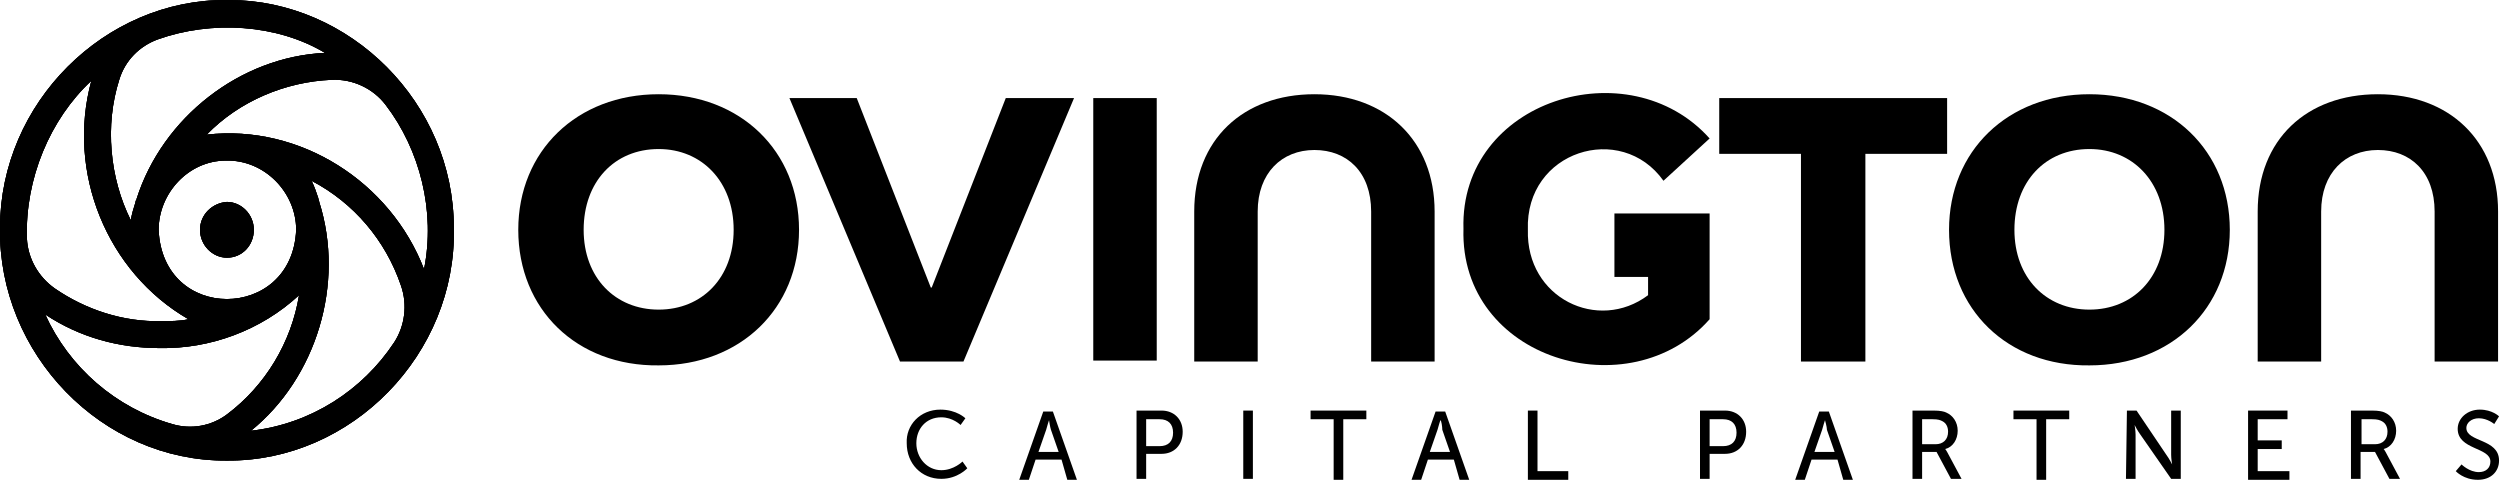
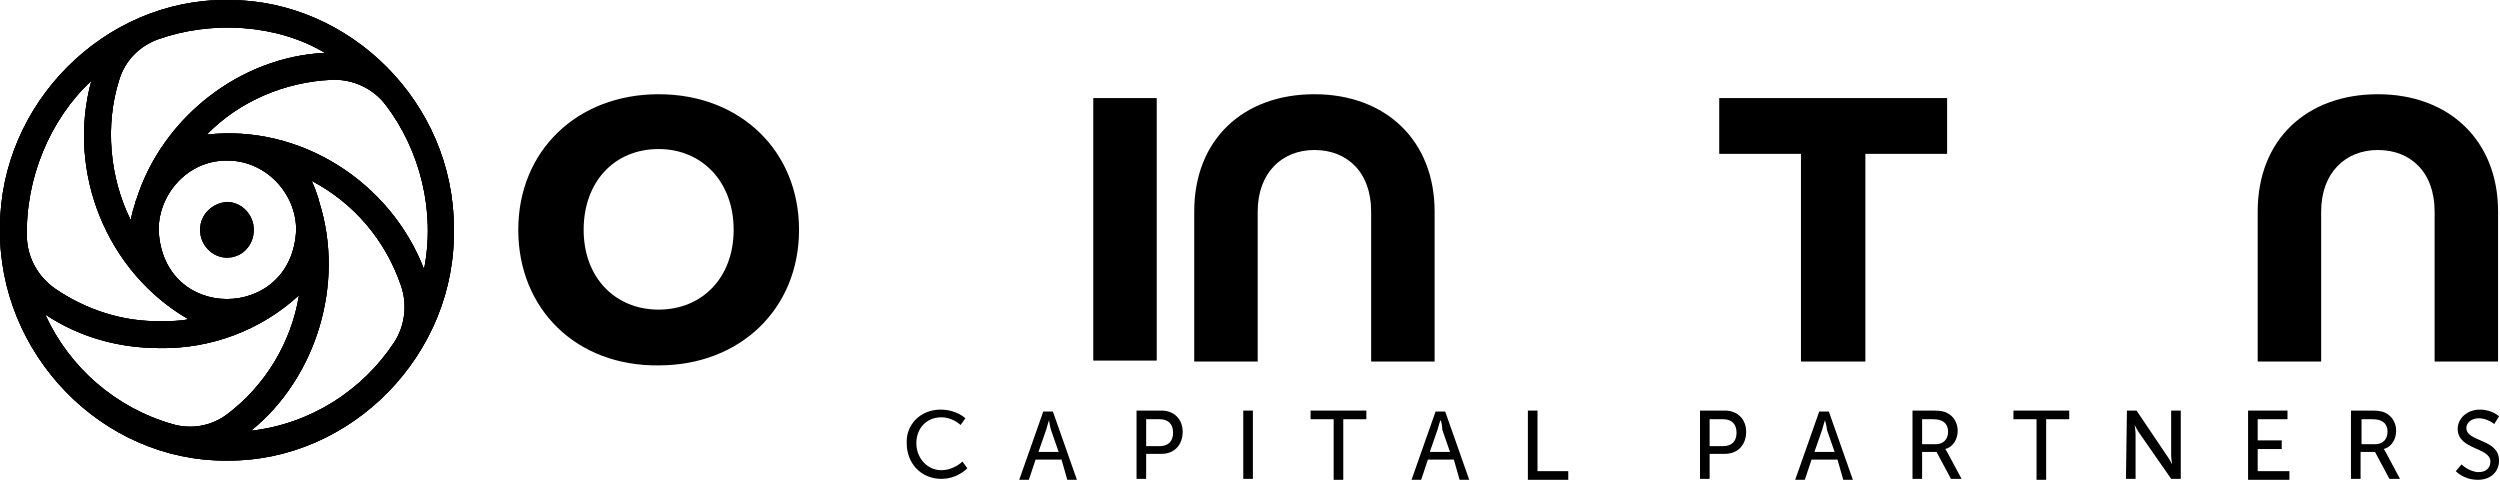
<svg xmlns="http://www.w3.org/2000/svg" xmlns:xlink="http://www.w3.org/1999/xlink" width="260" height="50" version="1.1" id="Livello_1" x="0px" y="0px" viewBox="0 0 260 50" enable-background="new 0 0 260 50" xml:space="preserve">
  <g>
    <g>
      <path id="SVGID_1_" d="M31.1,30.7c-0.8,4.9-3.5,9.4-7.5,12.4l0,0c-1.6,1.2-3.7,1.6-5.7,1C12,42.4,7.2,38.2,4.7,32.7    c3.6,2.4,7.7,3.5,11.9,3.5C21.8,36.3,27.1,34.4,31.1,30.7 M33.2,21c0-0.1-0.1-0.3-0.1-0.4c-0.2-0.6-0.4-1.2-0.7-1.8    c4.4,2.3,7.7,6.2,9.3,10.9c0.7,2,0.4,4.2-0.7,5.9c-3.3,5-8.7,8.5-14.9,9.2C32.9,39.3,35.9,29.5,33.2,21 M16.5,23.9    c0-3.8,3.1-7.2,7-7.2c4-0.1,7.3,3.3,7.3,7.2c-0.2,4.8-3.7,7.2-7.2,7.2S16.7,28.7,16.5,23.9 M5.7,30c-1.7-1.2-2.8-3.1-2.9-5.2    C2.6,18.6,5.2,12.4,9.5,8.4c-2.6,9.5,1.6,19.9,10.1,24.8c-0.9,0.2-1.9,0.2-2.8,0.2C12.8,33.5,8.9,32.2,5.7,30 M34.5,8.3    c2.2-0.1,4.3,0.9,5.6,2.6c3.6,4.7,5.2,11.1,4,17.1c-3.5-9.1-12.9-15.1-22.6-14C24.9,10.5,29.7,8.5,34.5,8.3 M12.4,8.3    C12.4,8.3,12.5,8.3,12.4,8.3c0.6-2,2.1-3.5,4-4.2c5.6-2,12.4-1.6,17.4,1.4C25,5.9,16.9,12.2,14.2,20.7c0,0.1,0,0.1-0.1,0.2    c0,0,0,0,0,0.1c-0.2,0.6-0.4,1.3-0.5,1.9C11.4,18.5,10.9,13,12.4,8.3 M23.6,0C10.9-0.1,0,10.7,0,23.7C-0.2,36.8,10.6,48,23.6,47.9    c13,0.1,23.9-11.1,23.6-24.2C47.2,10.7,36.4,0,23.8,0C23.8,0,23.7,0,23.6,0" />
    </g>
    <g>
      <defs>
        <path id="SVGID_00000132071193269009763270000006389711491672679311_" d="M31.1,30.7c-0.8,4.9-3.5,9.4-7.5,12.4l0,0     c-1.6,1.2-3.7,1.6-5.7,1C12,42.4,7.2,38.2,4.7,32.7c3.6,2.4,7.7,3.5,11.9,3.5C21.8,36.3,27.1,34.4,31.1,30.7 M33.2,21     c0-0.1-0.1-0.3-0.1-0.4c-0.2-0.6-0.4-1.2-0.7-1.8c4.4,2.3,7.7,6.2,9.3,10.9c0.7,2,0.4,4.2-0.7,5.9c-3.3,5-8.7,8.5-14.9,9.2     C32.9,39.3,35.9,29.5,33.2,21 M16.5,23.9c0-3.8,3.1-7.2,7-7.2c4-0.1,7.3,3.3,7.3,7.2c-0.2,4.8-3.7,7.2-7.2,7.2     S16.7,28.7,16.5,23.9 M5.7,30c-1.7-1.2-2.8-3.1-2.9-5.2C2.6,18.6,5.2,12.4,9.5,8.4c-2.6,9.5,1.6,19.9,10.1,24.8     c-0.9,0.2-1.9,0.2-2.8,0.2C12.8,33.5,8.9,32.2,5.7,30 M34.5,8.3c2.2-0.1,4.3,0.9,5.6,2.6c3.6,4.7,5.2,11.1,4,17.1     c-3.5-9.1-12.9-15.1-22.6-14C24.9,10.5,29.7,8.5,34.5,8.3 M12.4,8.3C12.4,8.3,12.5,8.3,12.4,8.3c0.6-2,2.1-3.5,4-4.2     c5.6-2,12.4-1.6,17.4,1.4C25,5.9,16.9,12.2,14.2,20.7c0,0.1,0,0.1-0.1,0.2c0,0,0,0,0,0.1c-0.2,0.6-0.4,1.3-0.5,1.9     C11.4,18.5,10.9,13,12.4,8.3 M23.6,0C10.9-0.1,0,10.7,0,23.7C-0.2,36.8,10.6,48,23.6,47.9c13,0.1,23.9-11.1,23.6-24.2     C47.2,10.7,36.4,0,23.8,0C23.8,0,23.7,0,23.6,0" />
      </defs>
      <use xlink:href="#SVGID_00000132071193269009763270000006389711491672679311_" overflow="visible" />
      <clipPath id="SVGID_00000068658676894263170540000010791554286275645096_">
        <use xlink:href="#SVGID_00000132071193269009763270000006389711491672679311_" overflow="visible" />
      </clipPath>
      <polygon clip-path="url(#SVGID_00000068658676894263170540000010791554286275645096_)" points="55.6,46.5 1.2,56.2 -8.3,1.3     46.1,-8.4   " />
    </g>
  </g>
  <g>
    <g>
      <path id="SVGID_00000157270263670707172330000016907364336912025773_" d="M20.8,23.9c0,1.6,1.3,2.9,2.8,2.9c1.6,0,2.8-1.3,2.8-2.9    S25.1,21,23.6,21C22.1,21.1,20.8,22.3,20.8,23.9" />
    </g>
    <g>
      <defs>
        <path id="SVGID_00000128464108852087534940000005668071627681269393_" d="M20.8,23.9c0,1.6,1.3,2.9,2.8,2.9     c1.6,0,2.8-1.3,2.8-2.9S25.1,21,23.6,21C22.1,21.1,20.8,22.3,20.8,23.9" />
      </defs>
      <use xlink:href="#SVGID_00000128464108852087534940000005668071627681269393_" overflow="visible" />
      <clipPath id="SVGID_00000164474270407705003050000012750300590234754469_">
        <use xlink:href="#SVGID_00000128464108852087534940000005668071627681269393_" overflow="visible" />
      </clipPath>
-       <polygon clip-path="url(#SVGID_00000164474270407705003050000012750300590234754469_)" points="27.4,26.6 21,27.7 19.8,21.2     26.3,20.1   " />
    </g>
  </g>
  <path d="M76.3,23.9c0-5-3.3-8.4-7.8-8.4c-4.6,0-7.8,3.4-7.8,8.4s3.3,8.3,7.8,8.3S76.3,28.9,76.3,23.9 M53.9,23.9  c0-8.2,6.1-14.1,14.6-14.1s14.6,5.9,14.6,14.1S77,38,68.5,38C60,38.1,53.9,32.2,53.9,23.9" />
-   <polygon points="93.6,37.6 82.1,10.2 89.1,10.2 96.8,29.9 96.9,29.9 104.6,10.2 111.7,10.2 100.2,37.6 " />
  <rect x="113.7" y="10.2" width="6.6" height="27.3" />
  <path d="M124.2,37.6V22c0-7.5,5.1-12.2,12.5-12.2s12.5,4.8,12.5,12.2v15.6h-6.6V22c0-4.1-2.5-6.4-5.9-6.4s-5.9,2.4-5.9,6.4v15.6  H124.2z" />
  <polygon points="202.5,10.2 202.5,16 194,16 194,37.6 187.3,37.6 187.3,16 178.8,16 178.8,10.2 " />
-   <path d="M225.1,23.9c0-5-3.3-8.4-7.8-8.4c-4.6,0-7.8,3.4-7.8,8.4s3.3,8.3,7.8,8.3S225.1,28.9,225.1,23.9 M202.7,23.9  c0-8.2,6.1-14.1,14.6-14.1s14.6,5.9,14.6,14.1S225.8,38,217.3,38C208.8,38.1,202.7,32.2,202.7,23.9" />
  <path d="M234.8,37.6V22c0-7.5,5.1-12.2,12.5-12.2s12.5,4.8,12.5,12.2v15.6h-6.6V22c0-4.1-2.5-6.4-5.9-6.4s-5.9,2.4-5.9,6.4v15.6  H234.8z" />
-   <path d="M167.9,22.3v6.5h3.5v1.9c-5.2,3.9-12.7,0.3-12.5-6.8c-0.3-8.2,9.7-11.3,14.1-5.1l4.8-4.4c-8.4-9.4-26-4-25.6,9.4  c-0.4,13.6,17.3,18.8,25.6,9.4l0,0v-11h-9.9V22.3z" />
  <path d="M97.8,42.6c1.7,0,2.6,0.9,2.6,0.9l-0.5,0.7c0,0-0.8-0.8-2-0.8c-1.6,0-2.6,1.2-2.6,2.7s1.1,2.8,2.6,2.8  c1.3,0,2.2-0.9,2.2-0.9l0.5,0.7c0,0-1,1.1-2.7,1.1c-2.1,0-3.6-1.6-3.6-3.7C94.2,44.2,95.7,42.6,97.8,42.6" />
  <path d="M109.1,43.7c0,0-0.2,0.6-0.3,1L108,47h2.1l-0.8-2.3C109.2,44.4,109.1,43.7,109.1,43.7L109.1,43.7z M110.4,47.8h-2.7  l-0.7,2.1h-1l2.5-7.1h1l2.5,7.1h-1L110.4,47.8z" />
  <path d="M120.6,46.4c0.9,0,1.4-0.5,1.4-1.4s-0.5-1.4-1.4-1.4h-1.4v2.8C119.2,46.4,120.6,46.4,120.6,46.4z M118.2,42.7h2.6  c1.3,0,2.2,0.9,2.2,2.2c0,1.4-0.9,2.3-2.2,2.3h-1.6v2.6h-1V42.7z" />
  <rect x="129.3" y="42.7" width="1" height="7.1" />
  <polygon points="138.7,43.6 136.3,43.6 136.3,42.7 142.1,42.7 142.1,43.6 139.7,43.6 139.7,49.9 138.7,49.9 " />
  <path d="M149.8,43.7c0,0-0.2,0.6-0.3,1l-0.8,2.3h2.1l-0.8-2.3C150,44.4,149.9,43.7,149.8,43.7L149.8,43.7z M151.2,47.8h-2.7  l-0.7,2.1h-1l2.5-7.1h1l2.5,7.1h-1L151.2,47.8z" />
  <polygon points="158.9,42.7 159.9,42.7 159.9,49 163.1,49 163.1,49.9 158.9,49.9 " />
  <path d="M179.2,46.4c0.9,0,1.4-0.5,1.4-1.4s-0.5-1.4-1.4-1.4h-1.4v2.8C177.8,46.4,179.2,46.4,179.2,46.4z M176.8,42.7h2.6  c1.3,0,2.2,0.9,2.2,2.2c0,1.4-0.9,2.3-2.2,2.3h-1.6v2.6h-1V42.7z" />
  <path d="M189.8,43.7c0,0-0.2,0.6-0.3,1l-0.8,2.3h2.1l-0.8-2.3C190,44.4,189.8,43.7,189.8,43.7L189.8,43.7z M191.1,47.8h-2.7  l-0.7,2.1h-1l2.5-7.1h1l2.5,7.1h-1L191.1,47.8z" />
  <path d="M201.3,46.2c0.8,0,1.3-0.5,1.3-1.3c0-0.5-0.2-0.9-0.6-1.1c-0.2-0.1-0.4-0.2-1-0.2h-1.1v2.6H201.3z M198.9,42.7h2.2  c0.7,0,1.1,0.1,1.3,0.2c0.7,0.3,1.2,1,1.2,1.9s-0.5,1.7-1.3,1.9l0,0c0,0,0.1,0.1,0.2,0.3l1.5,2.8h-1.1l-1.5-2.8h-1.5v2.8h-1  L198.9,42.7L198.9,42.7z" />
  <polygon points="211.8,43.6 209.4,43.6 209.4,42.7 215.2,42.7 215.2,43.6 212.8,43.6 212.8,49.9 211.8,49.9 " />
  <path d="M221.2,42.7h1l3.1,4.6c0.3,0.4,0.6,1,0.6,1l0,0c0,0-0.1-0.6-0.1-1v-4.6h1v7.1h-1l-3.2-4.6c-0.3-0.4-0.6-1-0.6-1l0,0  c0,0,0.1,0.6,0.1,1v4.6h-1L221.2,42.7L221.2,42.7z" />
  <polygon points="233.8,42.7 237.9,42.7 237.9,43.6 234.8,43.6 234.8,45.8 237.3,45.8 237.3,46.7 234.8,46.7 234.8,49 238.1,49   238.1,49.9 233.8,49.9 " />
  <path d="M247,46.2c0.8,0,1.3-0.5,1.3-1.3c0-0.5-0.2-0.9-0.6-1.1c-0.2-0.1-0.4-0.2-1-0.2h-1.1v2.6H247z M244.5,42.7h2.2  c0.7,0,1.1,0.1,1.3,0.2c0.7,0.3,1.2,1,1.2,1.9s-0.5,1.7-1.3,1.9l0,0c0,0,0.1,0.1,0.2,0.3l1.5,2.8h-1.1L247,47h-1.5v2.8h-1  L244.5,42.7L244.5,42.7z" />
  <path d="M256,48.3c0,0,0.8,0.8,1.8,0.8c0.7,0,1.2-0.4,1.2-1.1c0-1.5-3.4-1.2-3.4-3.4c0-1.1,1-2,2.3-2s2,0.7,2,0.7l-0.5,0.8  c0,0-0.7-0.6-1.6-0.6c-0.8,0-1.3,0.5-1.3,1c0,1.5,3.4,1.1,3.4,3.4c0,1.1-0.8,2-2.2,2c-1.5,0-2.3-0.9-2.3-0.9L256,48.3z" />
</svg>